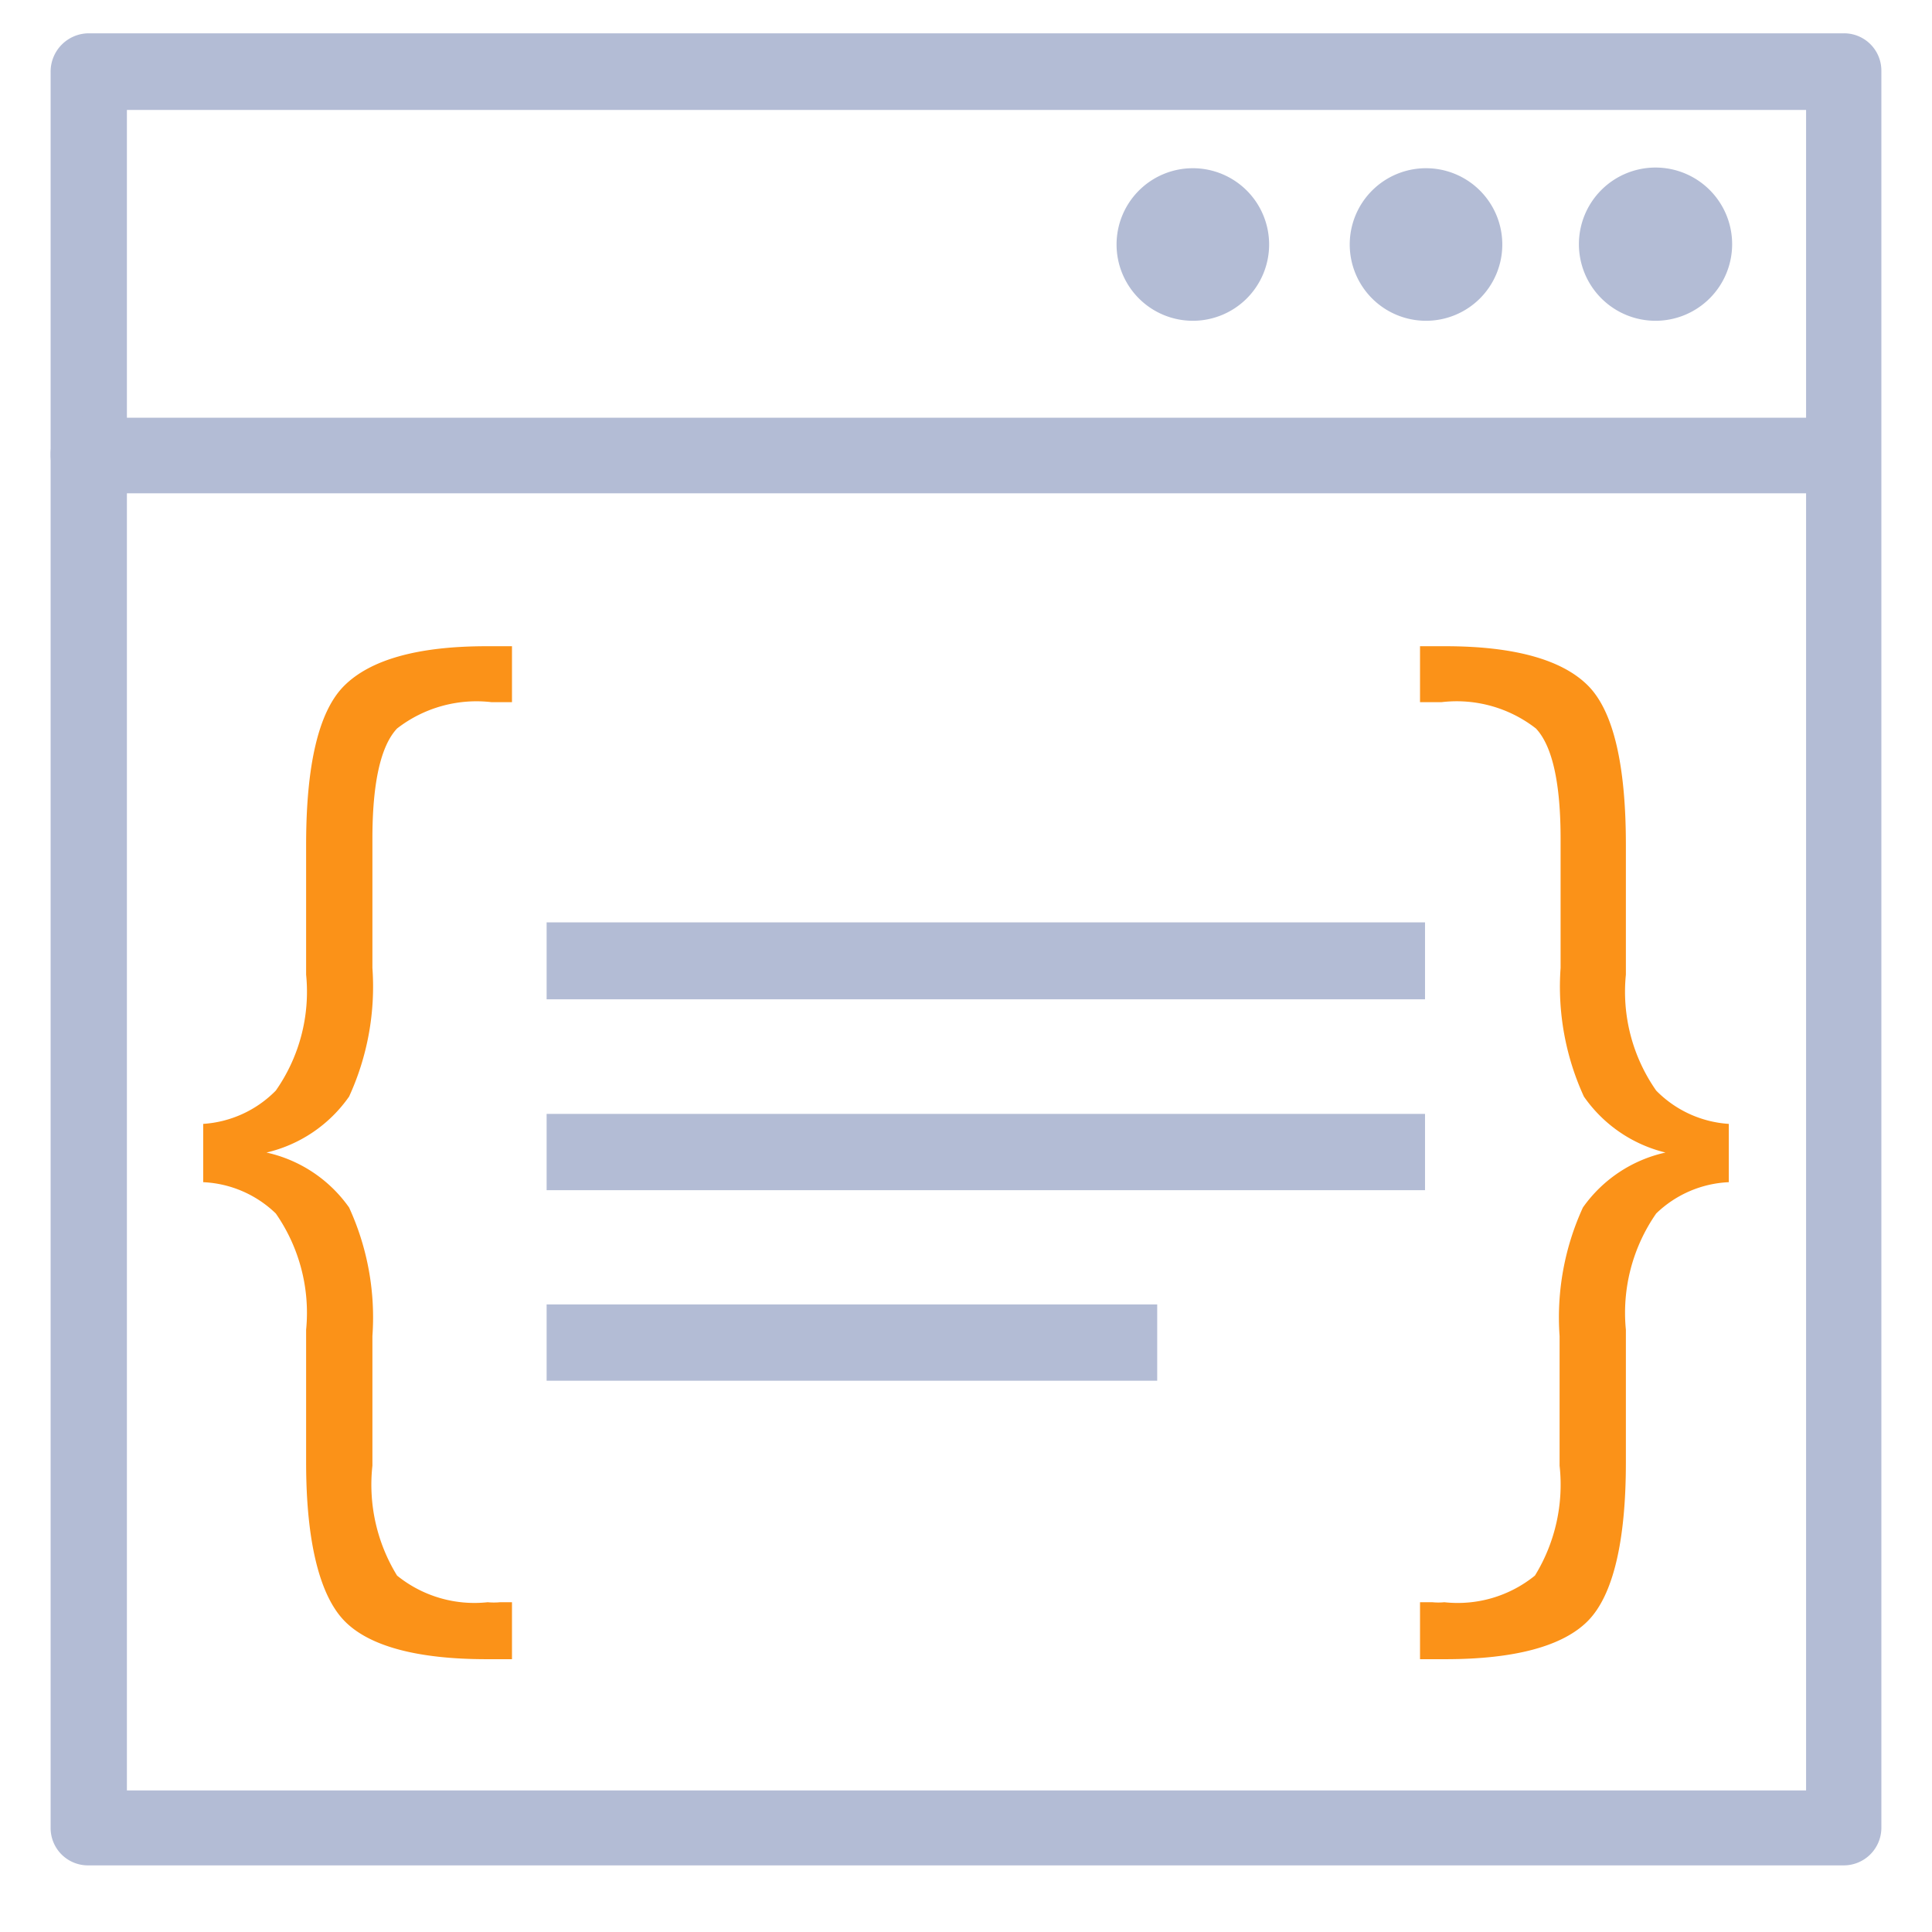
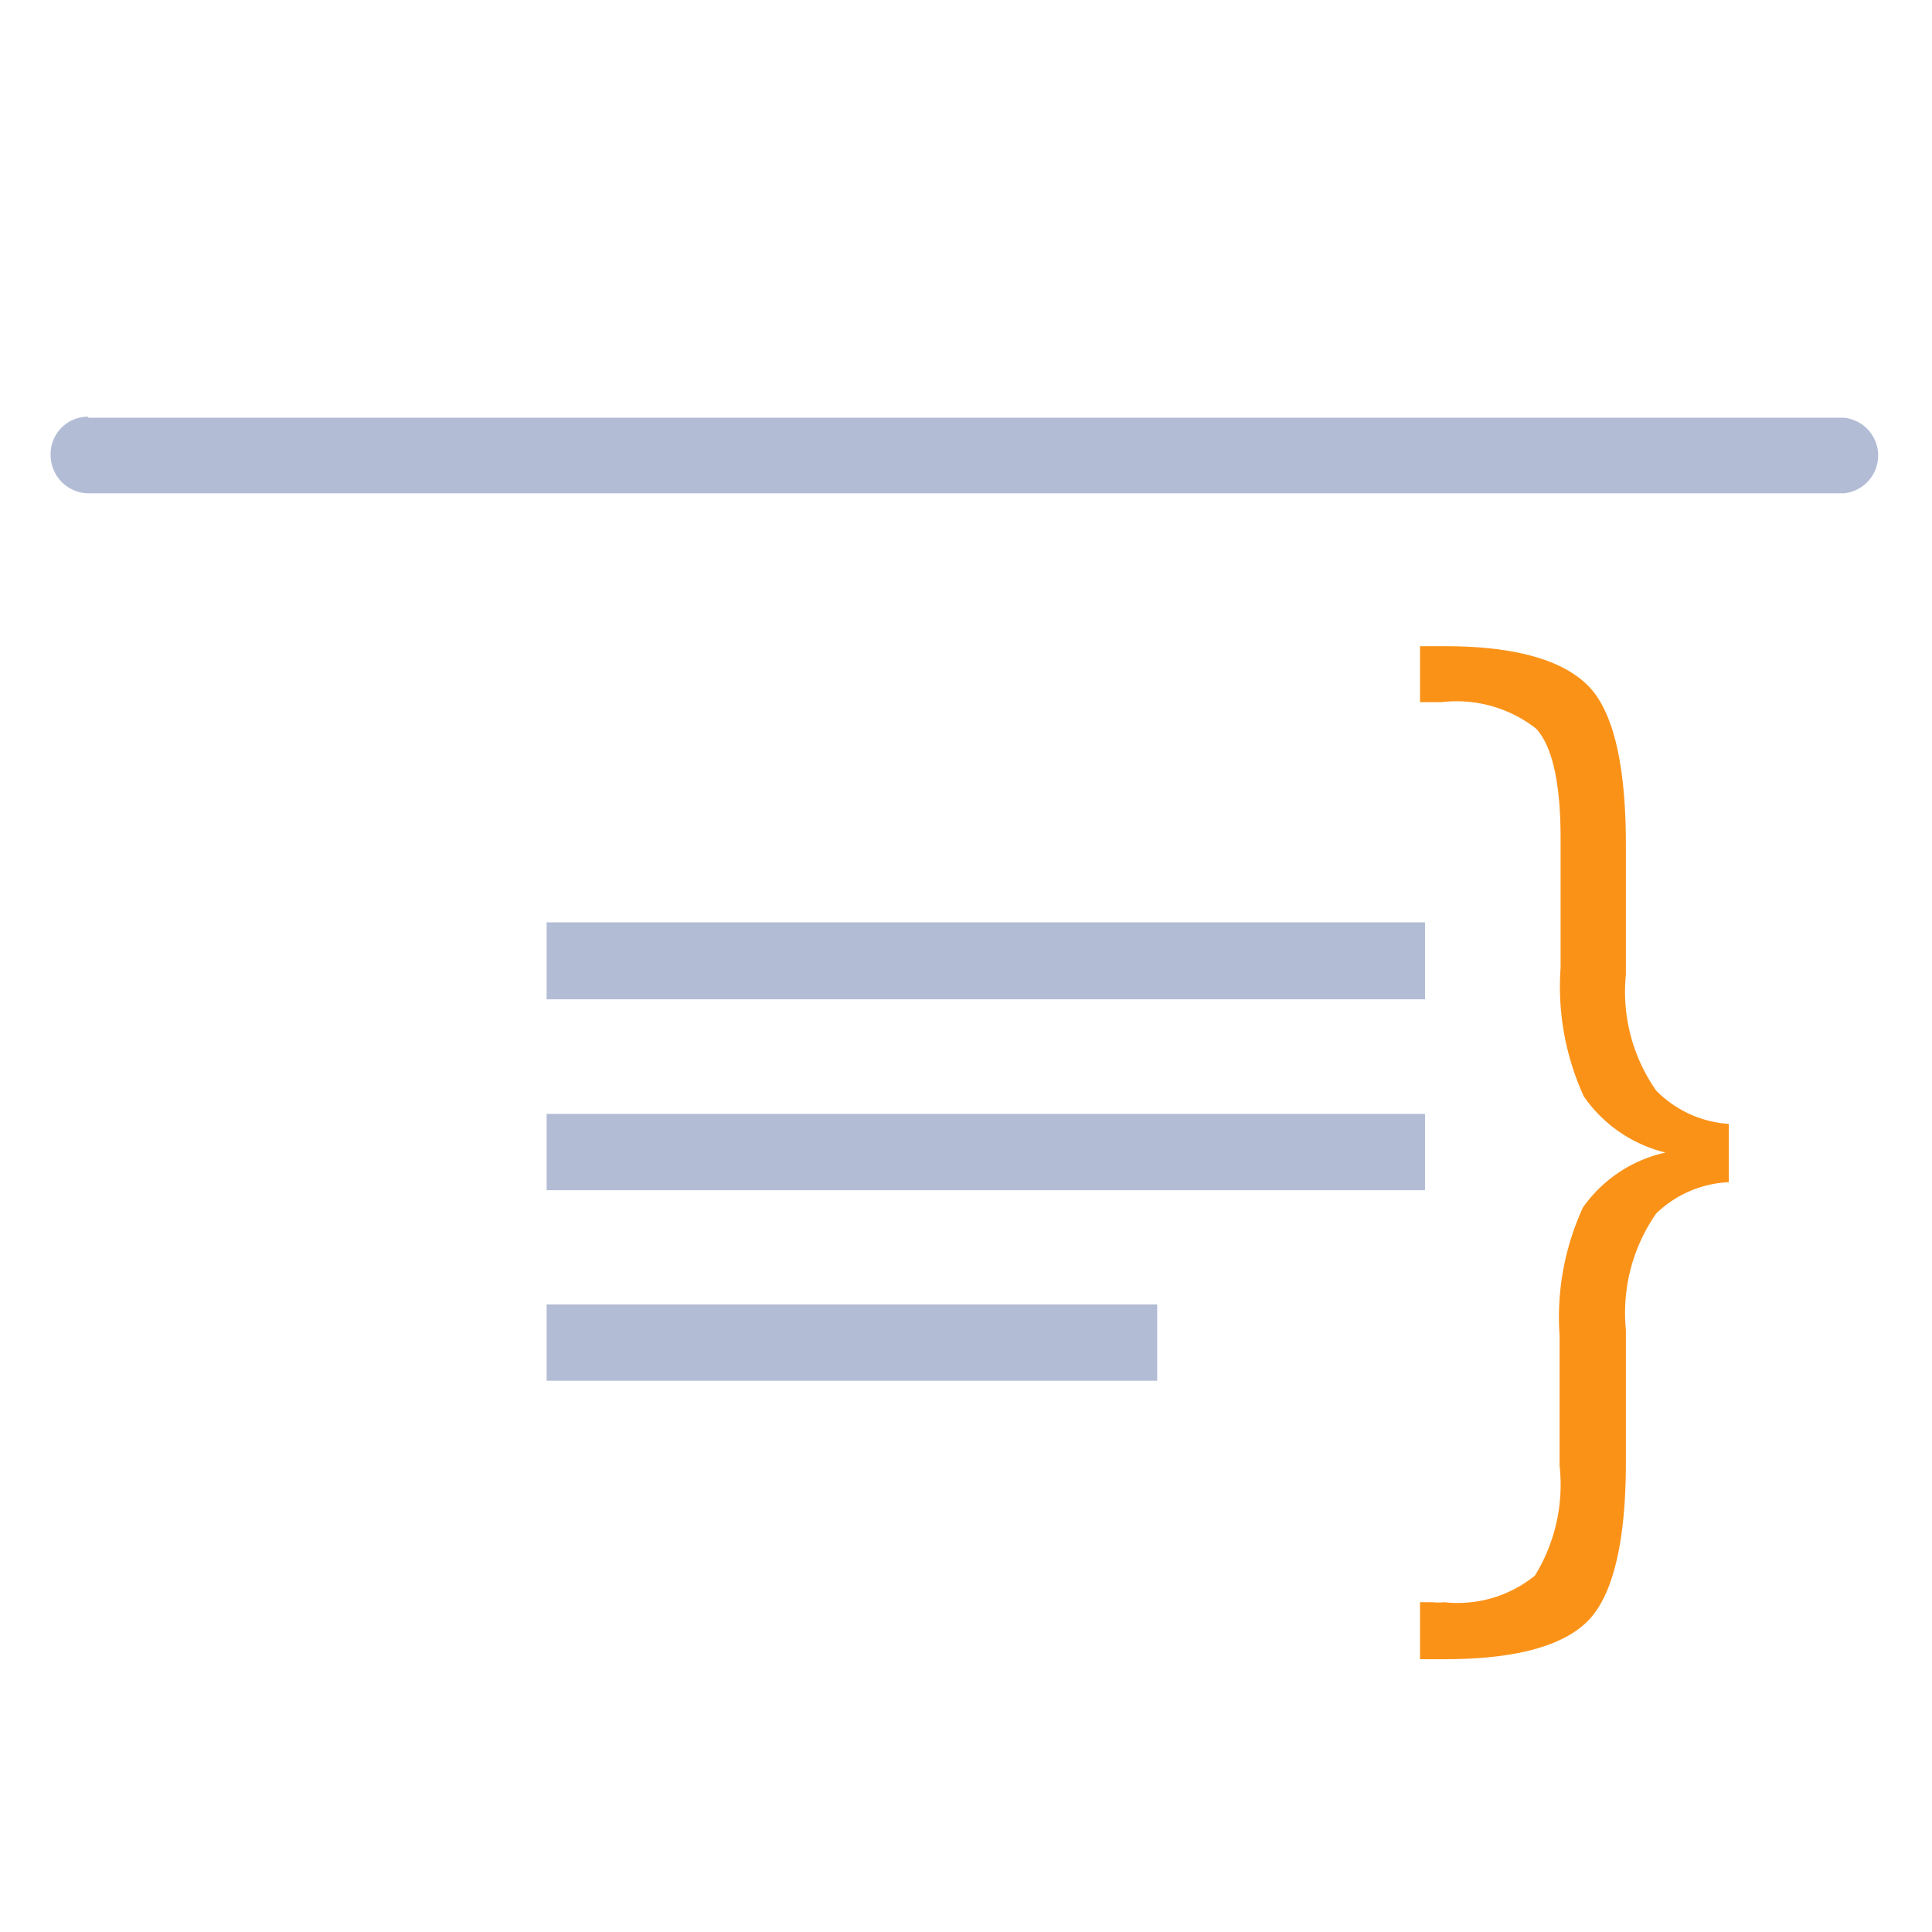
<svg xmlns="http://www.w3.org/2000/svg" id="Layer_1" data-name="Layer 1" viewBox="0 0 58 58">
  <defs>
    <style>
      .cls-1 {
        fill: #b3bcd5;
      }

      .cls-2 {
        fill: #fb9218;
      }
    </style>
  </defs>
  <g>
-     <path class="cls-1" d="M2.65,1h52.7a1.12,1.12,0,0,1,1.13,1.13V54.88A1.13,1.13,0,0,1,55.35,56H2.65a1.12,1.12,0,0,1-1.13-1.13V2.17A1.15,1.15,0,0,1,2.65,1Zm51.57,2.3H3.81V53.75H54.22Z" />
    <path class="cls-1" d="M2.65,12.51a1.12,1.12,0,0,0-1.13,1.14,1.15,1.15,0,0,0,1.13,1.16h52.7a1.14,1.14,0,0,0,0-2.27H2.65Z" />
-     <path class="cls-1" d="M52,7.34a2.3,2.3,0,1,0-2.3,2.29A2.3,2.3,0,0,0,52,7.34Z" />
-     <path class="cls-1" d="M45.1,7.34a2.29,2.29,0,1,0-2.29,2.29A2.29,2.29,0,0,0,45.1,7.34Z" />
-     <path class="cls-1" d="M38.1,7.34a2.29,2.29,0,1,0-2.29,2.29A2.29,2.29,0,0,0,38.1,7.34Z" />
-     <path class="cls-2" d="M15.34,21.08h-.58a3.89,3.89,0,0,0-2.84.79c-.49.52-.74,1.63-.74,3.31v3.88a7.91,7.91,0,0,1-.7,3.86A4.19,4.19,0,0,1,8,34.6a4.12,4.12,0,0,1,2.48,1.65,7.91,7.91,0,0,1,.7,3.86V44a5.21,5.21,0,0,0,.74,3.3,3.69,3.69,0,0,0,2.72.8,2,2,0,0,0,.37,0c.15,0,.27,0,.36,0v1.71h-.76c-2.11,0-3.55-.4-4.28-1.16s-1.14-2.36-1.14-4.74V39.92a5.22,5.22,0,0,0-.91-3.49,3.35,3.35,0,0,0-2.18-.94V33.74a3.36,3.36,0,0,0,2.18-1,5.17,5.17,0,0,0,.91-3.48V25.36c0-2.38.37-4,1.14-4.77s2.17-1.19,4.28-1.19h.76v1.68Z" />
    <path class="cls-2" d="M42.69,21.08h.58a3.87,3.87,0,0,1,2.84.79c.49.52.74,1.63.74,3.31v3.88a7.91,7.91,0,0,0,.7,3.86A4.19,4.19,0,0,0,50,34.6a4.12,4.12,0,0,0-2.48,1.65,7.91,7.91,0,0,0-.7,3.86V44a5.21,5.21,0,0,1-.74,3.3,3.68,3.68,0,0,1-2.72.8,1.87,1.87,0,0,1-.36,0c-.16,0-.28,0-.37,0v1.71h.76c2.11,0,3.55-.4,4.29-1.16s1.13-2.36,1.13-4.74V39.92a5.22,5.22,0,0,1,.91-3.49,3.35,3.35,0,0,1,2.18-.94V33.74a3.36,3.36,0,0,1-2.18-1,5.17,5.17,0,0,1-.91-3.48V25.36c0-2.38-.37-4-1.13-4.77s-2.18-1.19-4.29-1.19h-.76v1.68Z" />
    <path class="cls-1" d="M42.78,27.69H16.41V30H42.78Z" />
-     <path class="cls-1" d="M42.78,33.44H16.41v2.29H42.78Z" />
+     <path class="cls-1" d="M42.78,33.44H16.41v2.29H42.78" />
    <path class="cls-1" d="M34.74,39.16H16.41v2.29H34.74Z" />
  </g>
</svg>